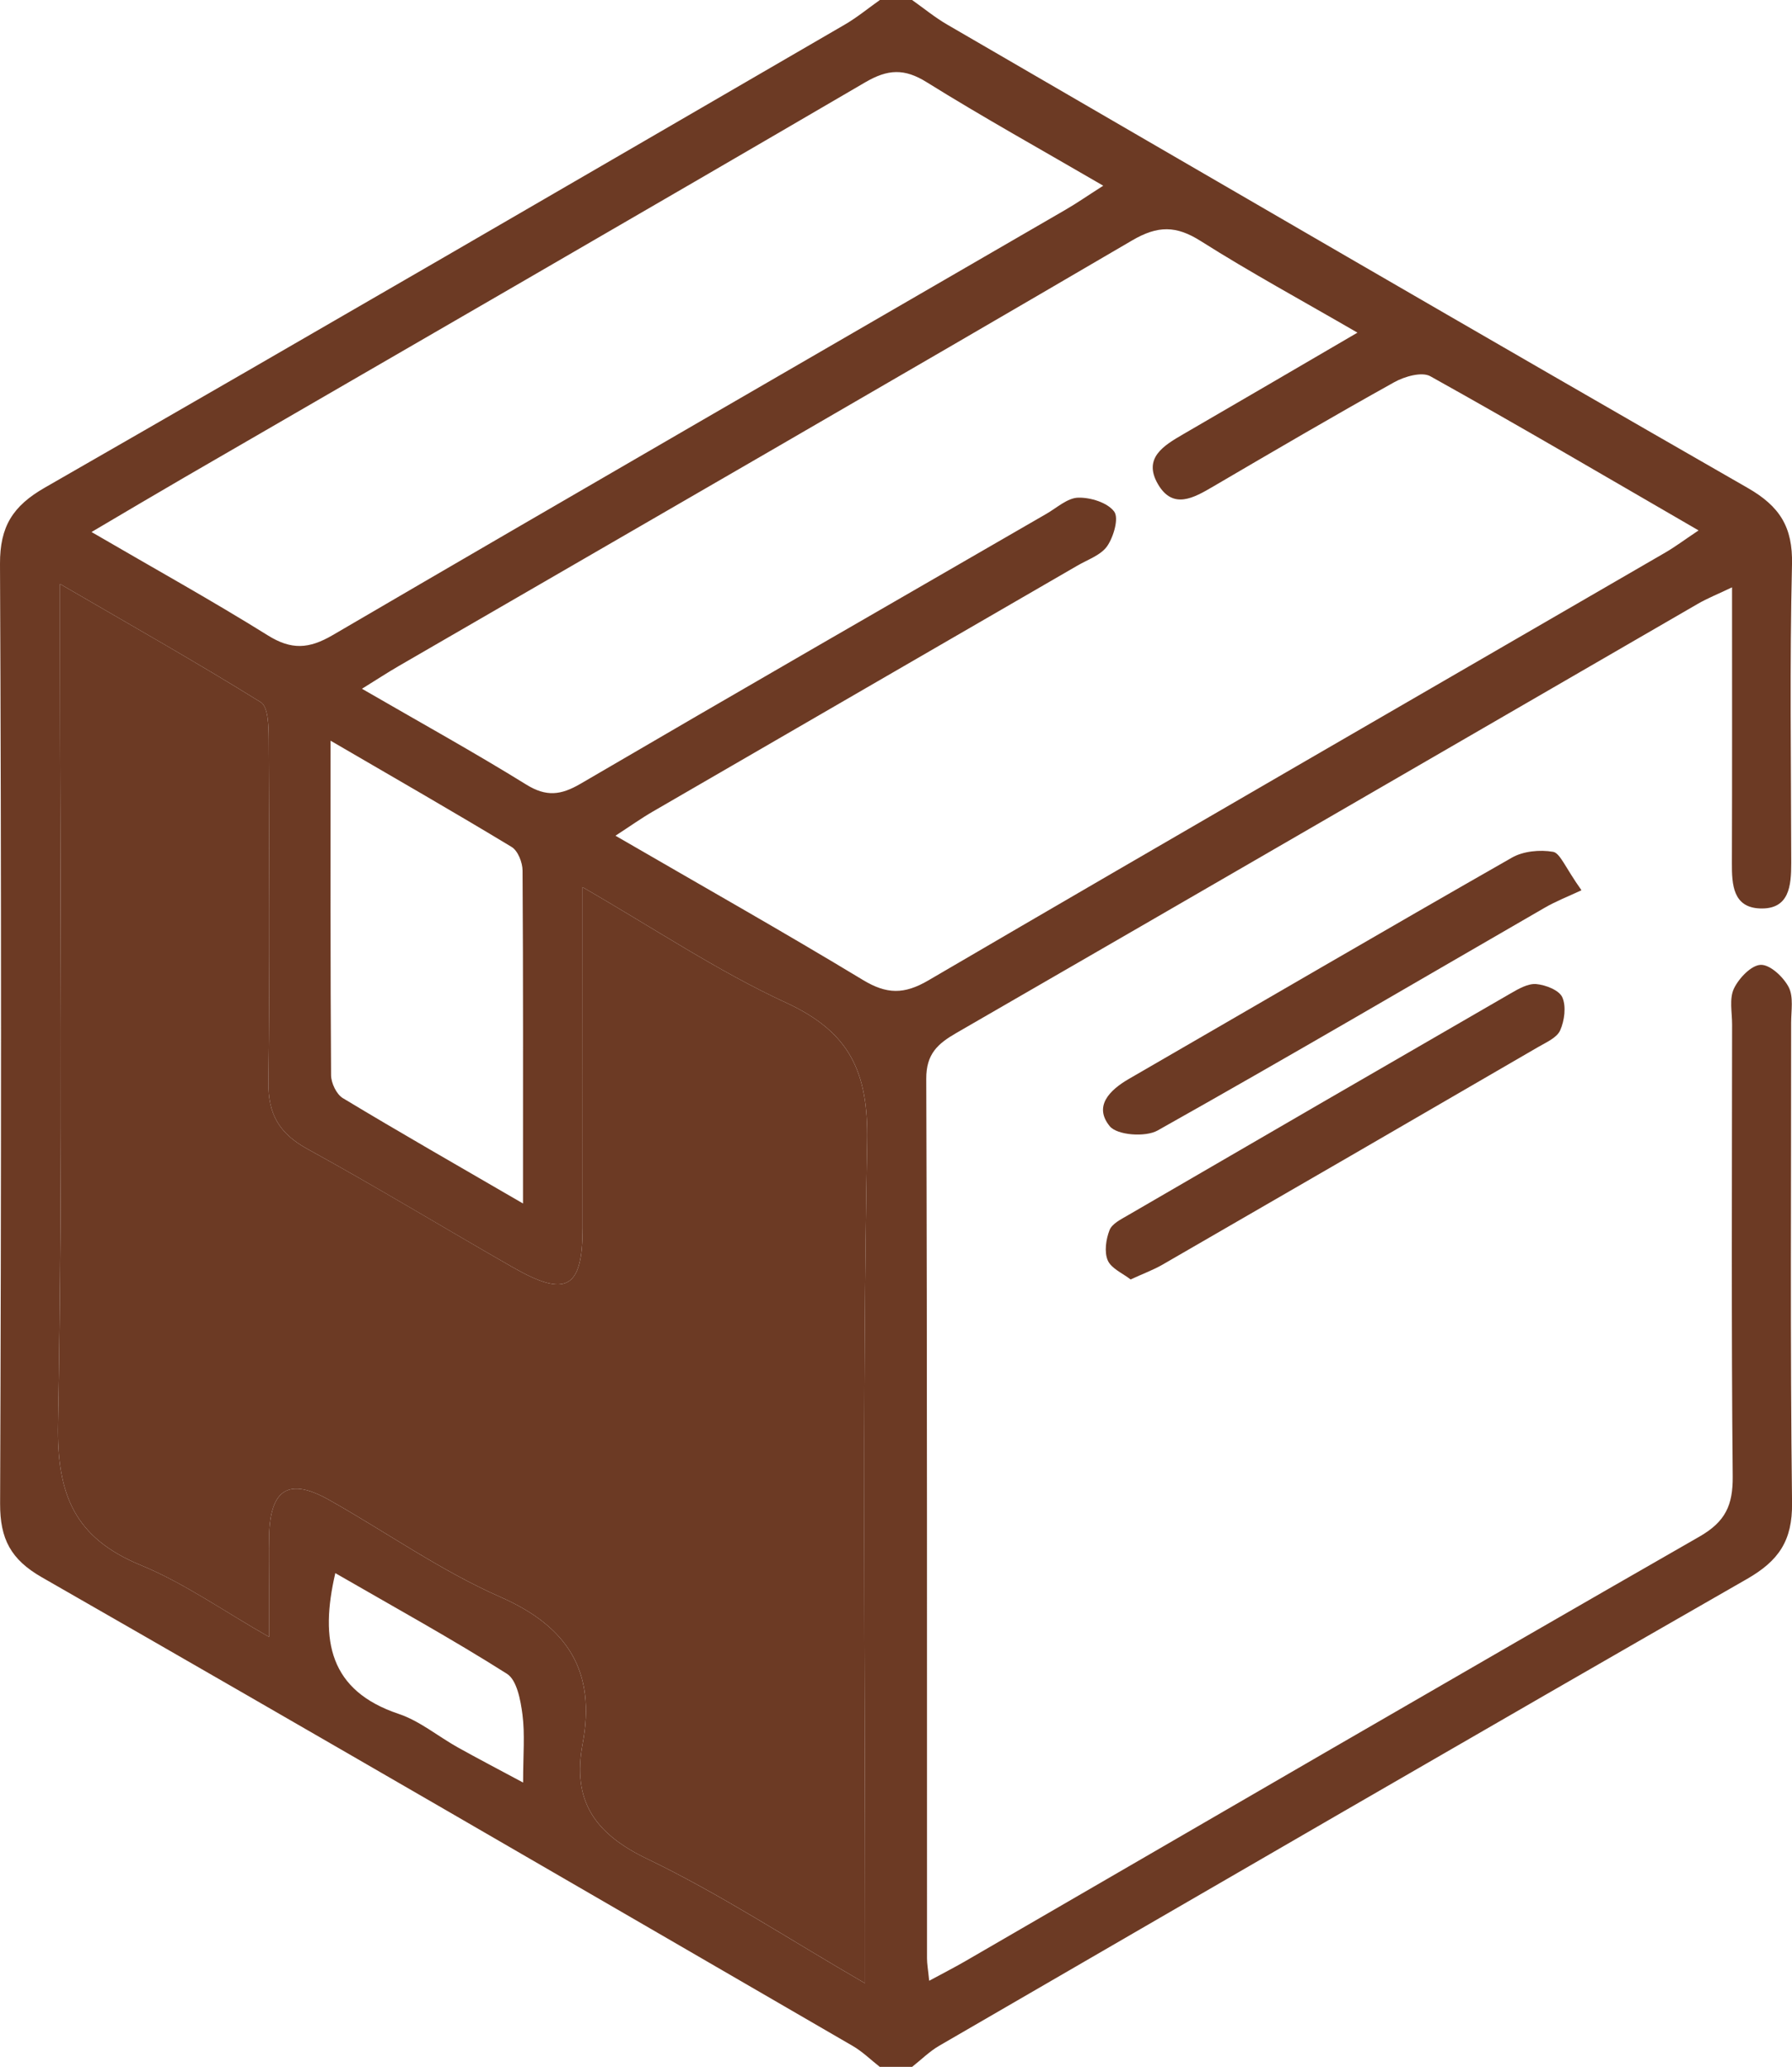
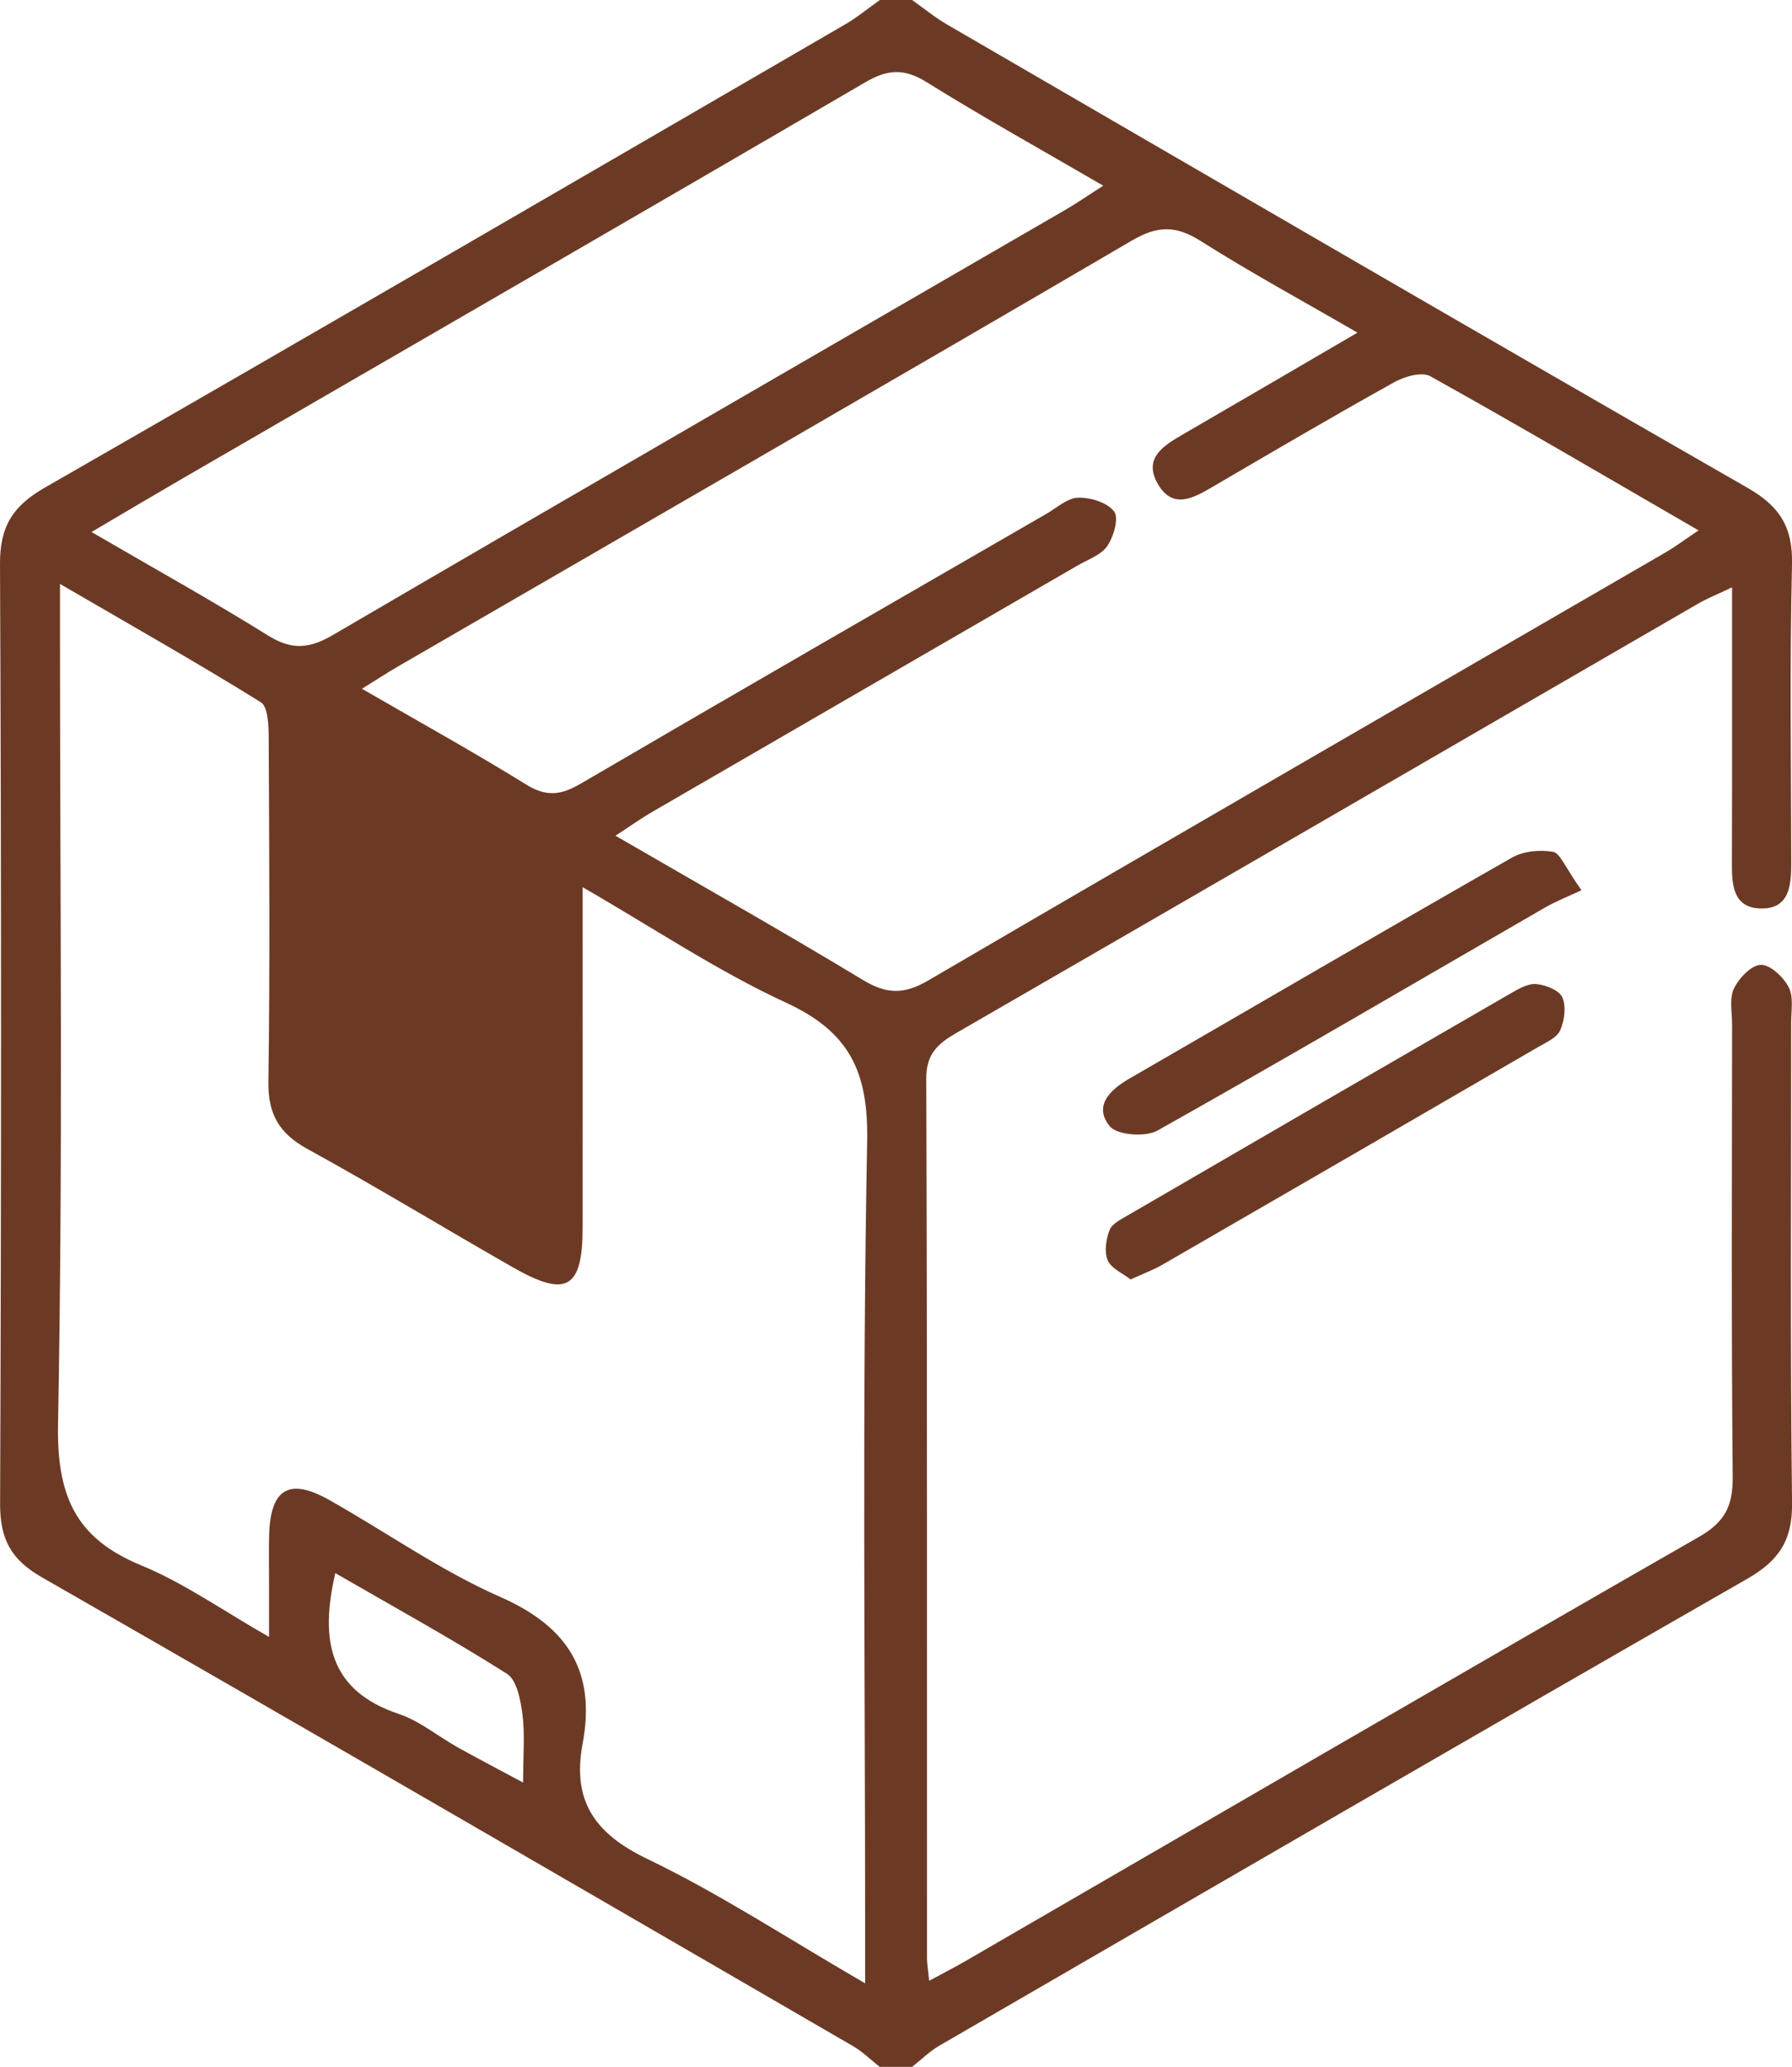
<svg xmlns="http://www.w3.org/2000/svg" viewBox="0 0 355.07 409.6" data-name="Layer 1" id="Layer_1">
  <defs>
    <style>
      .cls-1 {
        fill: #6c3a24;
        stroke-width: 0px;
      }
    </style>
  </defs>
-   <path d="m174.34,409.6c-1.8-1.41-3.45-3.05-5.41-4.18-53.5-31.03-106.97-62.1-160.63-92.85C2.13,309.04,0,304.96.02,297.98.26,235.9.28,173.81,0,111.73c-.03-7.42,2.55-11.46,8.85-15.08C61.8,66.26,114.56,35.55,167.36,4.89c2.45-1.42,4.66-3.25,6.98-4.89,2.13,0,4.25,0,6.38,0,2.32,1.64,4.54,3.47,6.99,4.89,52.82,30.67,105.6,61.4,158.58,91.8,6.36,3.65,8.95,7.75,8.78,15.14-.47,19.71-.18,39.45-.15,59.17,0,4.54-.37,9.27-6.25,9.02-5.26-.22-5.53-4.69-5.51-8.95.06-17.83.03-35.67.03-54.68-2.8,1.34-4.89,2.17-6.82,3.29-48.95,28.34-97.87,56.73-146.86,85.01-3.69,2.13-6,4.15-5.98,9.09.2,58.11.13,116.22.15,174.33,0,1.05.2,2.11.43,4.41,2.71-1.47,4.94-2.6,7.1-3.85,48.48-28.09,96.9-56.29,145.51-84.16,5.18-2.97,6.65-6.23,6.6-11.93-.28-29.85-.14-59.71-.12-89.57,0-2.4-.58-5.12.36-7.1.98-2.06,3.44-4.65,5.32-4.71,1.86-.06,4.48,2.4,5.53,4.41,1,1.92.49,4.69.49,7.08.02,31.72-.21,63.45.18,95.16.09,7.47-2.65,11.45-8.93,15.05-53.45,30.64-106.72,61.58-160.02,92.48-1.95,1.13-3.61,2.79-5.4,4.2h-6.38Zm-58.9-233.79c0,4.05,0,6.62,0,9.2,0,19.45.02,38.91,0,58.36-.02,11.99-3.21,13.84-13.79,7.79-13.6-7.77-26.99-15.92-40.71-23.46-5.6-3.07-7.85-6.88-7.76-13.33.32-22.65.17-45.3.06-67.96-.01-2.49-.09-6.33-1.56-7.25-12.71-7.9-25.74-15.26-39.79-23.44,0,4.7,0,7.59,0,10.48,0,51.97.6,103.95-.39,155.9-.27,14.13,3.32,22.68,16.41,28.07,8.56,3.52,16.31,9.03,25.4,14.21,0-4.58,0-7.49,0-10.4,0-3.2-.06-6.4.01-9.59.22-9.35,3.91-11.65,11.89-7.16,11.33,6.38,22.09,14.03,33.92,19.23,13.46,5.92,18.98,14.84,16.31,29.11-2.11,11.24,2.35,17.77,12.77,22.78,14.45,6.95,27.97,15.85,43.21,24.68v-10.05c0-52.23-.6-104.48.4-156.7.27-13.9-3.48-21.77-16.05-27.57-13.58-6.27-26.16-14.73-40.33-22.9Zm-43.74-39.33c11.53,6.67,22.21,12.58,32.58,19,3.97,2.46,6.86,2.1,10.72-.15,30.71-17.96,61.54-35.71,92.34-53.51,2.07-1.19,4.17-3.15,6.3-3.2,2.45-.06,5.79.97,7.12,2.75.97,1.29-.1,4.99-1.37,6.84-1.24,1.8-3.86,2.68-5.92,3.88-28.03,16.24-56.06,32.46-84.08,48.71-2.35,1.36-4.57,2.95-7.44,4.81,16.97,9.84,33.15,18.98,49.04,28.59,4.69,2.84,8.15,2.9,12.96.08,48.59-28.41,97.34-56.55,146.03-84.79,1.98-1.15,3.81-2.53,6.58-4.38-18.27-10.58-35.6-20.77-53.15-30.55-1.68-.94-5.1.04-7.13,1.17-12.06,6.71-23.97,13.7-35.88,20.67-3.86,2.26-8,4.67-10.98-.49-2.97-5.14,1.15-7.61,5-9.85,11.17-6.47,22.31-13,34.55-20.14-11.02-6.39-21.24-11.94-31.05-18.15-4.87-3.09-8.51-3.11-13.61-.12-48.35,28.3-96.88,56.27-145.35,84.36-2.22,1.29-4.37,2.7-7.24,4.48Zm-53.56-31.05c12.6,7.34,23.93,13.62,34.91,20.47,4.67,2.92,8.15,2.72,12.87-.04,48.32-28.24,96.79-56.22,145.21-84.3,2.2-1.27,4.29-2.73,7.47-4.76-12.28-7.15-23.81-13.55-34.98-20.51-4.44-2.77-7.71-2.59-12.18.02-44.89,26.23-89.91,52.22-134.89,78.29-5.71,3.31-11.38,6.68-18.4,10.82Zm85.49,133.06c0-23.38.05-44.68-.09-65.98-.01-1.6-.92-3.92-2.16-4.67-11.48-6.95-23.13-13.63-35.88-21.06,0,23.19-.05,44.74.1,66.29.01,1.55,1.07,3.78,2.33,4.54,11.29,6.81,22.74,13.35,35.7,20.88Zm-37.19,73.25c-3.11,13.4-1.16,23.3,12.57,27.9,4.17,1.4,7.79,4.45,11.71,6.64,3.96,2.21,7.98,4.3,12.93,6.96,0-5.57.38-9.58-.13-13.48-.37-2.84-1.1-6.82-3.07-8.07-10.9-6.91-22.22-13.14-34.01-19.95Z" class="cls-1" />
+   <path d="m174.34,409.6c-1.8-1.41-3.45-3.05-5.41-4.18-53.5-31.03-106.97-62.1-160.63-92.85C2.13,309.04,0,304.96.02,297.98.26,235.9.28,173.81,0,111.73c-.03-7.42,2.55-11.46,8.85-15.08C61.8,66.26,114.56,35.55,167.36,4.89c2.45-1.42,4.66-3.25,6.98-4.89,2.13,0,4.25,0,6.38,0,2.32,1.64,4.54,3.47,6.99,4.89,52.82,30.67,105.6,61.4,158.58,91.8,6.36,3.65,8.95,7.75,8.78,15.14-.47,19.71-.18,39.45-.15,59.17,0,4.54-.37,9.27-6.25,9.02-5.26-.22-5.53-4.69-5.51-8.95.06-17.83.03-35.67.03-54.68-2.8,1.34-4.89,2.17-6.82,3.29-48.95,28.34-97.87,56.73-146.86,85.01-3.69,2.13-6,4.15-5.98,9.09.2,58.11.13,116.22.15,174.33,0,1.05.2,2.11.43,4.41,2.71-1.47,4.94-2.6,7.1-3.85,48.48-28.09,96.9-56.29,145.51-84.16,5.18-2.97,6.65-6.23,6.6-11.93-.28-29.85-.14-59.71-.12-89.57,0-2.4-.58-5.12.36-7.1.98-2.06,3.44-4.65,5.32-4.71,1.86-.06,4.48,2.4,5.53,4.41,1,1.92.49,4.69.49,7.08.02,31.72-.21,63.45.18,95.16.09,7.47-2.65,11.45-8.93,15.05-53.45,30.64-106.72,61.58-160.02,92.48-1.95,1.13-3.61,2.79-5.4,4.2h-6.38Zm-58.9-233.79c0,4.05,0,6.62,0,9.2,0,19.45.02,38.91,0,58.36-.02,11.99-3.21,13.84-13.79,7.79-13.6-7.77-26.99-15.92-40.71-23.46-5.6-3.07-7.85-6.88-7.76-13.33.32-22.65.17-45.3.06-67.96-.01-2.49-.09-6.33-1.56-7.25-12.71-7.9-25.74-15.26-39.79-23.44,0,4.7,0,7.59,0,10.48,0,51.97.6,103.95-.39,155.9-.27,14.13,3.32,22.68,16.41,28.07,8.56,3.52,16.31,9.03,25.4,14.21,0-4.58,0-7.49,0-10.4,0-3.2-.06-6.4.01-9.59.22-9.35,3.91-11.65,11.89-7.16,11.33,6.38,22.09,14.03,33.92,19.23,13.46,5.92,18.98,14.84,16.31,29.11-2.11,11.24,2.35,17.77,12.77,22.78,14.45,6.95,27.97,15.85,43.21,24.68v-10.05c0-52.23-.6-104.48.4-156.7.27-13.9-3.48-21.77-16.05-27.57-13.58-6.27-26.16-14.73-40.33-22.9Zm-43.74-39.33c11.53,6.67,22.21,12.58,32.58,19,3.97,2.46,6.86,2.1,10.72-.15,30.71-17.96,61.54-35.71,92.34-53.51,2.07-1.19,4.17-3.15,6.3-3.2,2.45-.06,5.79.97,7.12,2.75.97,1.29-.1,4.99-1.37,6.84-1.24,1.8-3.86,2.68-5.92,3.88-28.03,16.24-56.06,32.46-84.08,48.71-2.35,1.36-4.57,2.95-7.44,4.81,16.97,9.84,33.15,18.98,49.04,28.59,4.69,2.84,8.15,2.9,12.96.08,48.59-28.41,97.34-56.55,146.03-84.79,1.98-1.15,3.81-2.53,6.58-4.38-18.27-10.58-35.6-20.77-53.15-30.55-1.68-.94-5.1.04-7.13,1.17-12.06,6.71-23.97,13.7-35.88,20.67-3.86,2.26-8,4.67-10.98-.49-2.97-5.14,1.15-7.61,5-9.85,11.17-6.47,22.31-13,34.55-20.14-11.02-6.39-21.24-11.94-31.05-18.15-4.87-3.09-8.51-3.11-13.61-.12-48.35,28.3-96.88,56.27-145.35,84.36-2.22,1.29-4.37,2.7-7.24,4.48Zm-53.56-31.05c12.6,7.34,23.93,13.62,34.91,20.47,4.67,2.92,8.15,2.72,12.87-.04,48.32-28.24,96.79-56.22,145.21-84.3,2.2-1.27,4.29-2.73,7.47-4.76-12.28-7.15-23.81-13.55-34.98-20.51-4.44-2.77-7.71-2.59-12.18.02-44.89,26.23-89.91,52.22-134.89,78.29-5.71,3.31-11.38,6.68-18.4,10.82Zm85.49,133.06Zm-37.19,73.25c-3.11,13.4-1.16,23.3,12.57,27.9,4.17,1.4,7.79,4.45,11.71,6.64,3.96,2.21,7.98,4.3,12.93,6.96,0-5.57.38-9.58-.13-13.48-.37-2.84-1.1-6.82-3.07-8.07-10.9-6.91-22.22-13.14-34.01-19.95Z" class="cls-1" />
  <path d="m224.04,253.56c-1.6-1.25-3.86-2.19-4.55-3.8-.72-1.68-.35-4.18.36-6,.49-1.27,2.28-2.14,3.63-2.93,25.25-14.69,50.51-29.34,75.8-43.95,1.57-.91,3.46-2.01,5.11-1.87,1.86.16,4.54,1.21,5.17,2.62.8,1.81.43,4.61-.42,6.54-.64,1.46-2.75,2.38-4.34,3.3-24.79,14.41-49.6,28.79-74.44,43.13-1.8,1.04-3.79,1.77-6.33,2.94Z" class="cls-1" />
  <path d="m313.35,176.42c-2.54,1.19-5.05,2.16-7.35,3.5-25.52,14.74-50.94,29.67-76.64,44.11-2.4,1.35-8.01.94-9.47-.85-3.23-3.94-.07-7.15,3.81-9.39,25.29-14.62,50.51-29.36,75.88-43.84,2.26-1.29,5.54-1.6,8.14-1.15,1.41.24,2.38,3.04,5.64,7.62Z" class="cls-1" />
-   <path d="m115.44,175.81c14.17,8.17,26.75,16.63,40.33,22.9,12.57,5.8,16.31,13.67,16.05,27.57-1,52.22-.4,104.46-.4,156.7v10.05c-15.24-8.83-28.76-17.74-43.21-24.68-10.42-5.01-14.88-11.55-12.77-22.78,2.68-14.26-2.85-23.19-16.31-29.11-11.83-5.2-22.59-12.85-33.92-19.23-7.98-4.49-11.67-2.19-11.89,7.16-.08,3.2-.01,6.4-.01,9.59,0,2.91,0,5.83,0,10.4-9.09-5.17-16.84-10.68-25.4-14.21-13.09-5.39-16.68-13.94-16.41-28.07,1-51.95.39-103.93.39-155.9,0-2.89,0-5.78,0-10.48,14.05,8.17,27.08,15.54,39.79,23.44,1.47.91,1.54,4.76,1.56,7.25.11,22.65.26,45.31-.06,67.96-.09,6.45,2.16,10.26,7.76,13.33,13.73,7.53,27.12,15.68,40.71,23.46,10.58,6.05,13.77,4.2,13.79-7.79.03-19.45,0-38.91,0-58.36,0-2.58,0-5.15,0-9.2Z" class="cls-1" />
</svg>